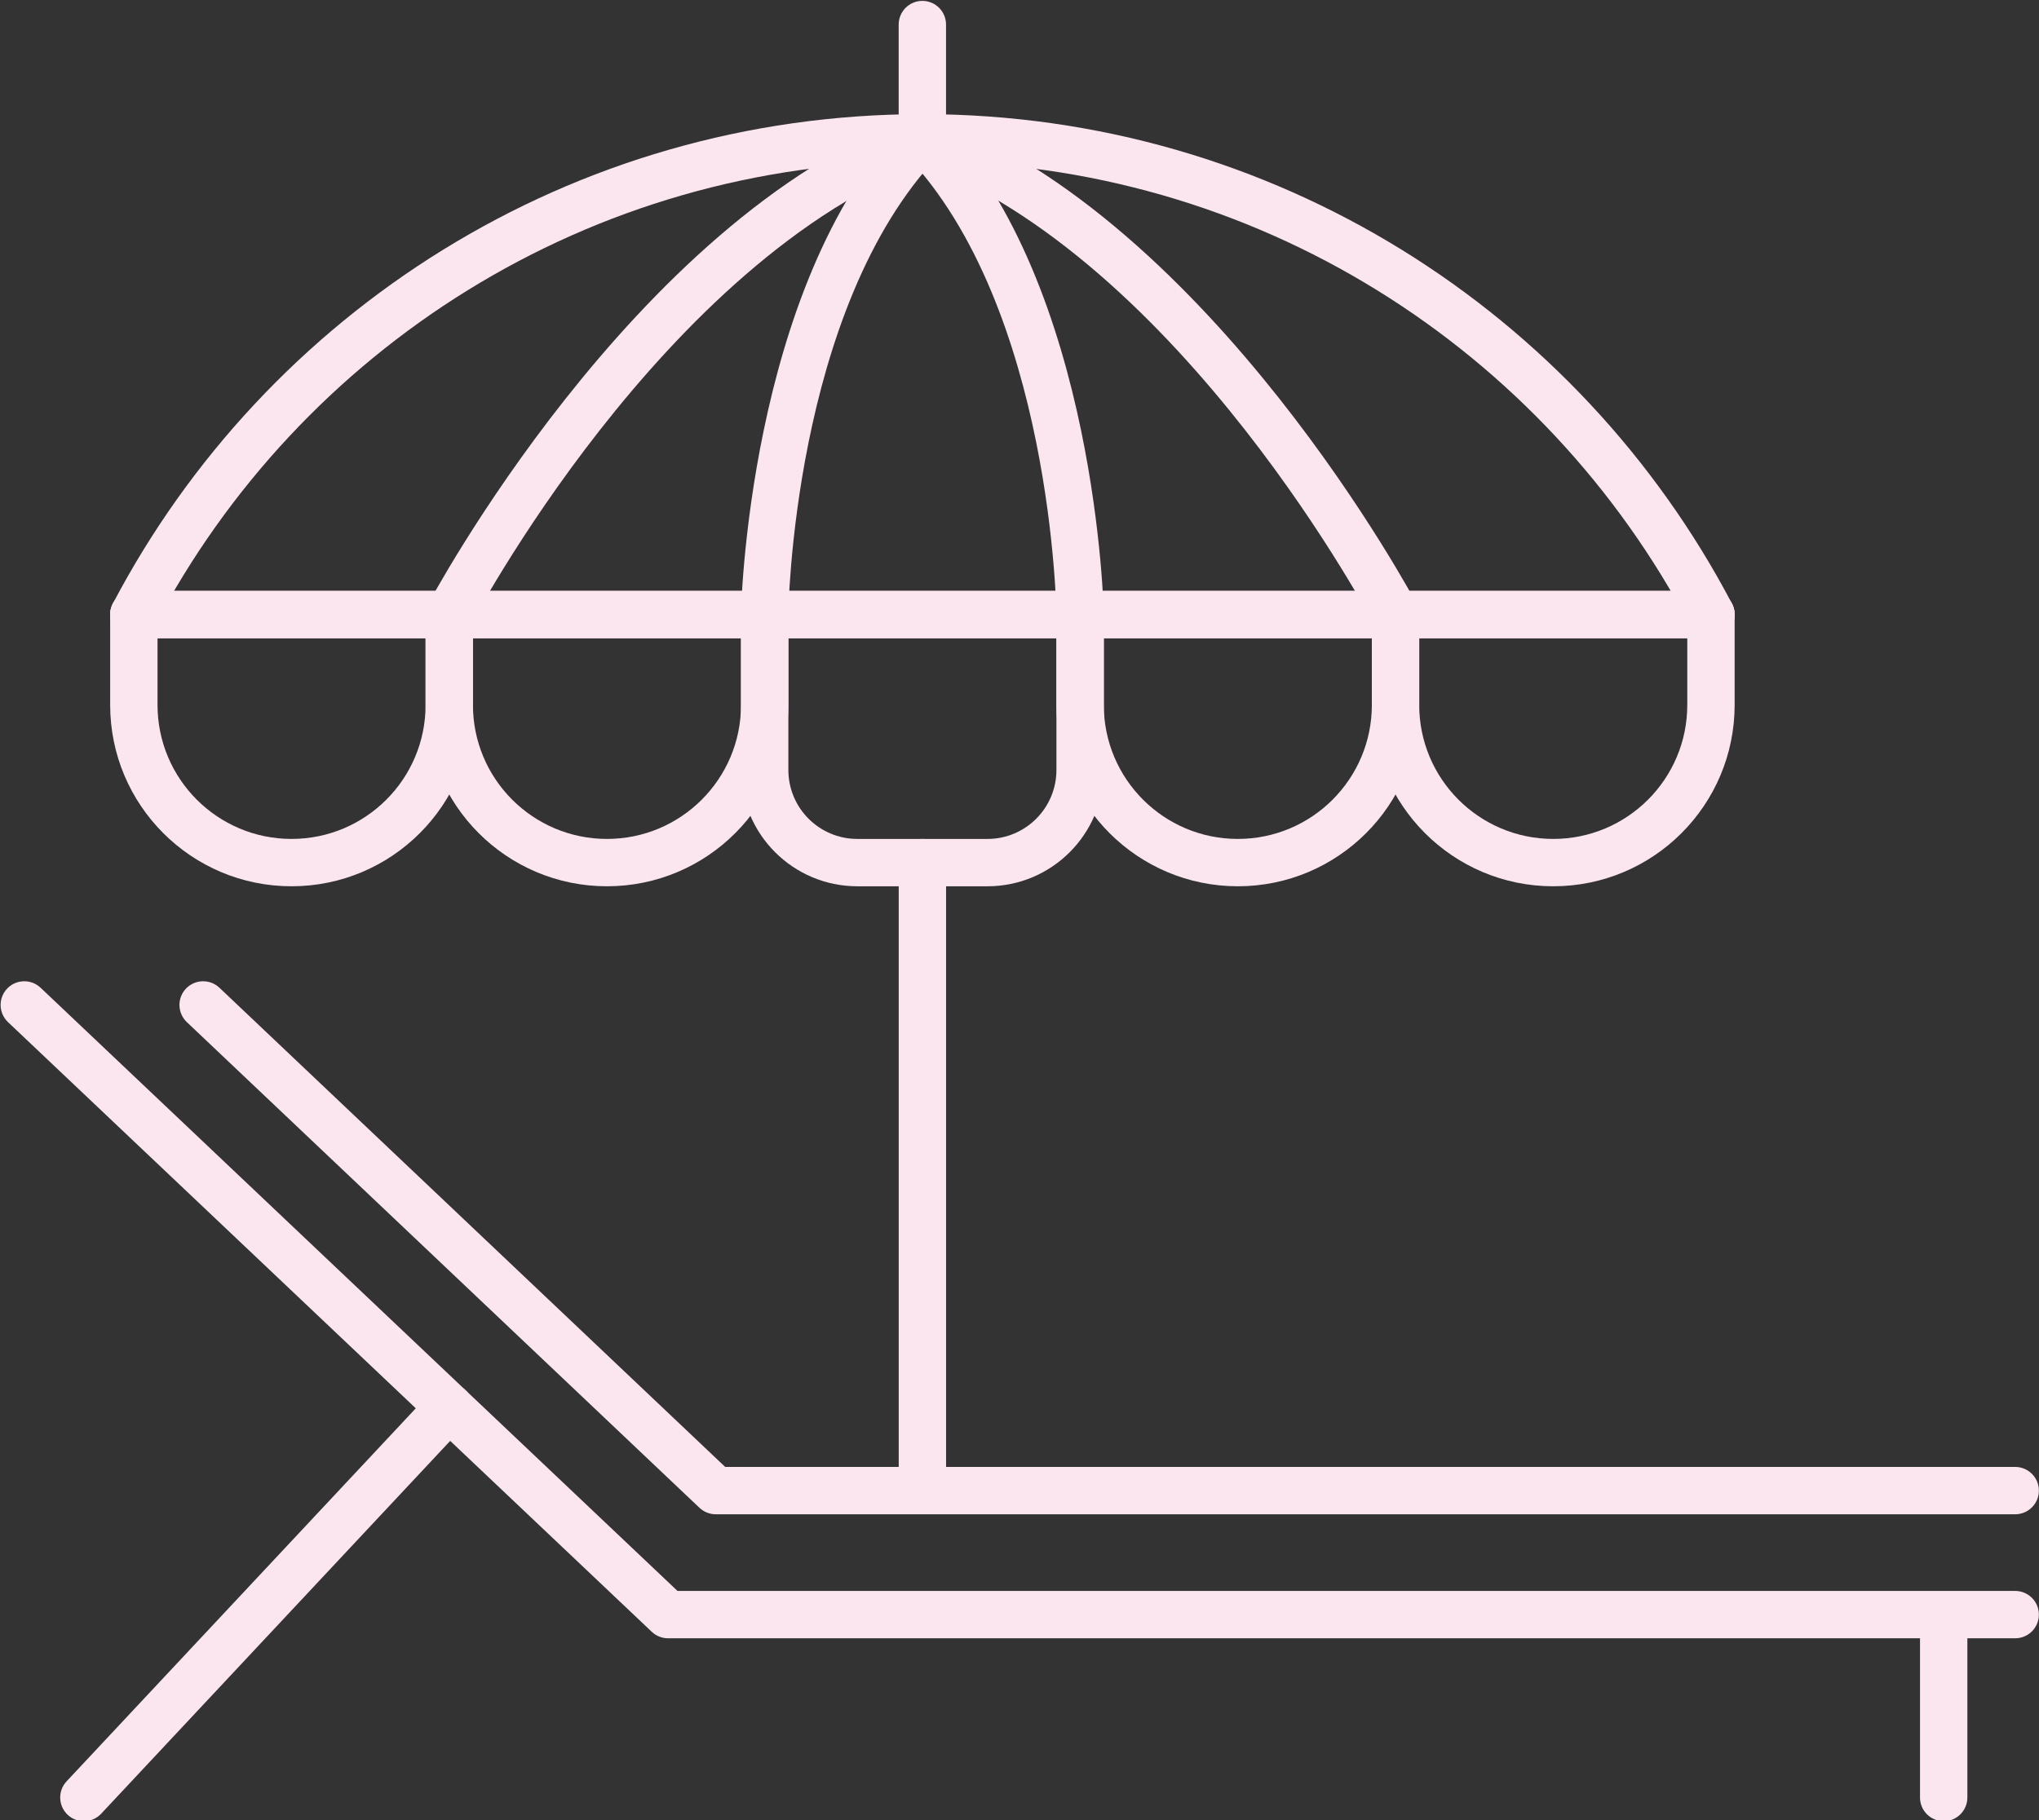
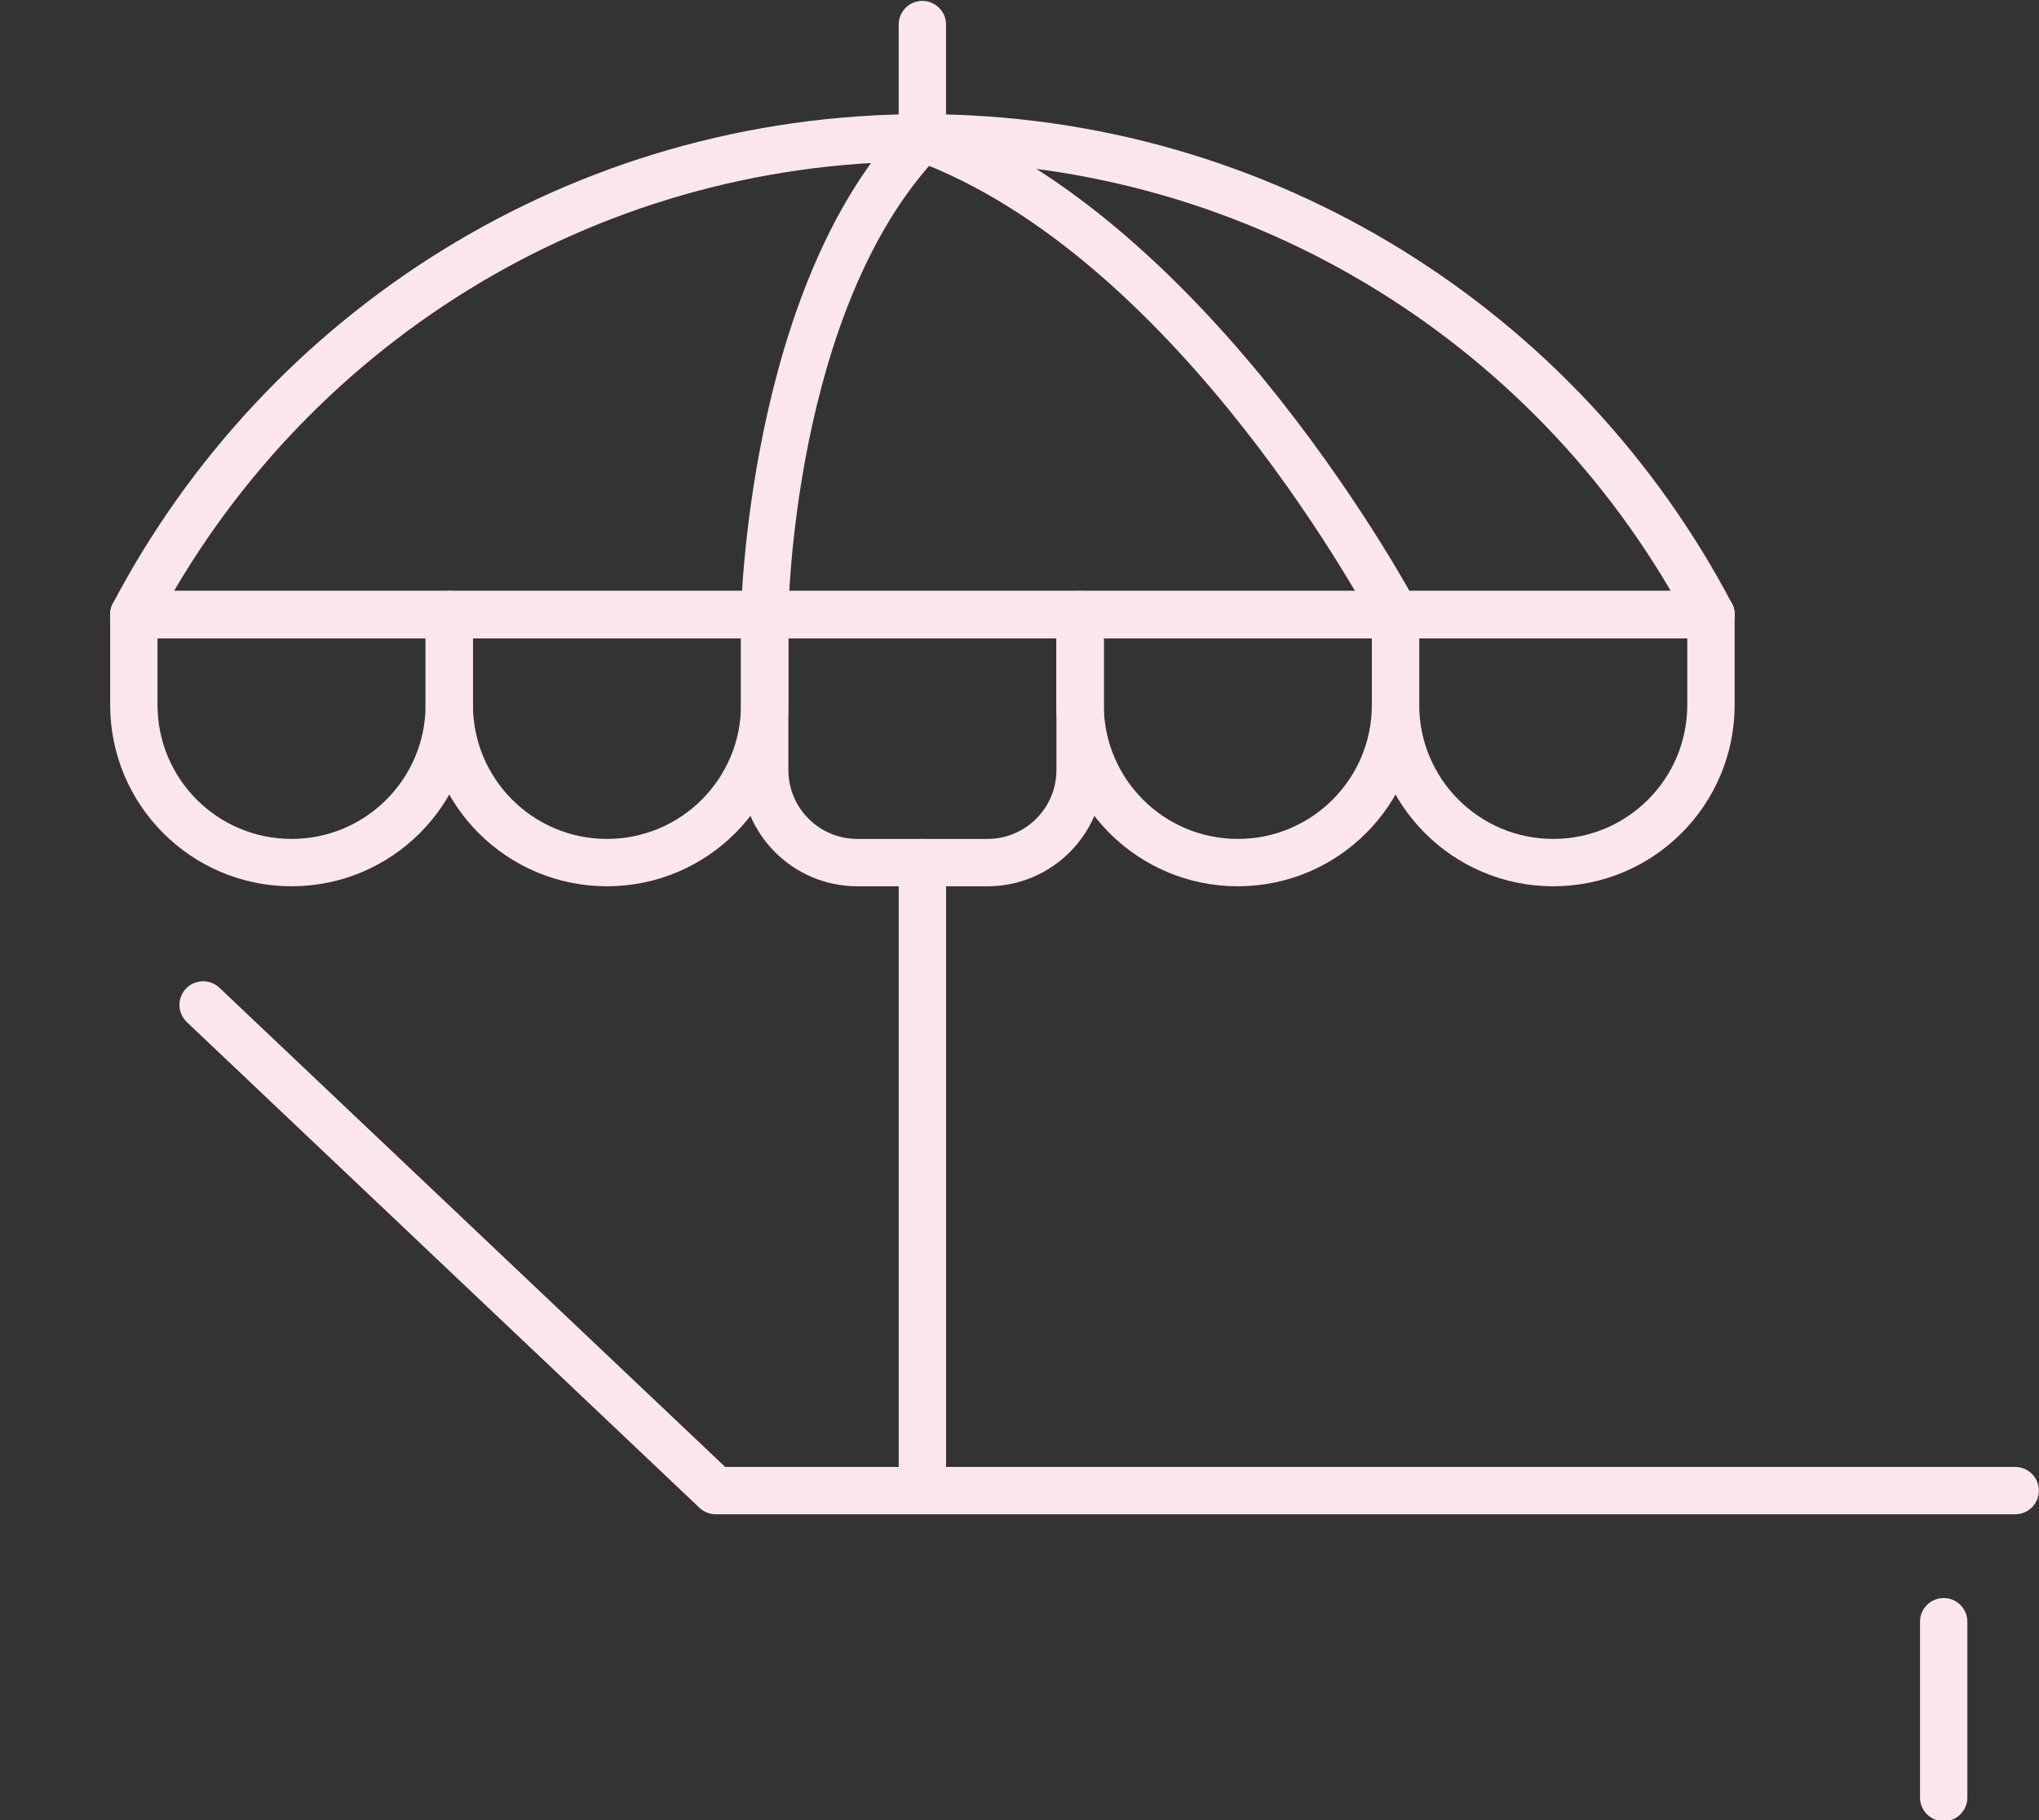
<svg xmlns="http://www.w3.org/2000/svg" width="100%" height="100%" viewBox="0 0 1794 1602" version="1.1" xml:space="preserve" style="fill-rule:evenodd;clip-rule:evenodd;stroke-linejoin:round;stroke-miterlimit:2;">
  <rect x="0" y="0" width="1794" height="1602" fill="#333333" stroke="none" />
  <g transform="matrix(1,0,0,1,-21040.2,-9187.47)">
    <g transform="matrix(1,0,0,1,-0.667,0)">
      <g transform="matrix(4.167,0,0,4.167,14640.9,-469.651)">
        <path d="M1568.56,2449.64C1567.27,2452.09 1564.25,2453.03 1561.81,2451.75C1559.36,2450.46 1558.42,2447.44 1559.7,2444.99C1591.98,2383.54 1656.4,2341.63 1730.62,2341.63C1804.86,2341.63 1869.28,2383.54 1901.56,2444.99C1902.84,2447.44 1901.9,2450.46 1899.45,2451.75C1897.01,2453.03 1893.99,2452.09 1892.7,2449.64C1862.1,2391.38 1801.02,2351.63 1730.62,2351.63C1660.24,2351.63 1599.16,2391.38 1568.56,2449.64Z" style="fill:rgb(251,230,239);" />
      </g>
    </g>
    <g transform="matrix(1,0,0,1,-0.667,0)">
      <g transform="matrix(4.167,0,0,4.167,14640.9,-469.651)">
        <path d="M1897.13,2442.32C1899.89,2442.32 1902.13,2444.56 1902.13,2447.32C1902.13,2450.08 1899.89,2452.32 1897.13,2452.32L1564.13,2452.32C1561.37,2452.32 1559.13,2450.08 1559.13,2447.32C1559.13,2444.56 1561.37,2442.32 1564.13,2442.32L1897.13,2442.32Z" style="fill:rgb(251,230,239);" />
      </g>
    </g>
    <g transform="matrix(1,0,0,1,-0.667,0)">
      <g transform="matrix(4.167,0,0,4.167,14640.9,-469.651)">
        <path d="M1863.83,2504.7C1842.68,2504.7 1825.53,2487.55 1825.53,2466.4L1825.53,2447.32C1825.53,2444.56 1827.77,2442.32 1830.53,2442.32L1897.13,2442.32C1899.89,2442.32 1902.13,2444.56 1902.13,2447.32L1902.13,2466.4C1902.13,2487.55 1884.98,2504.7 1863.83,2504.7ZM1863.83,2494.7C1879.46,2494.7 1892.13,2482.03 1892.13,2466.4L1892.13,2452.32L1835.53,2452.32L1835.53,2466.4C1835.53,2482.03 1848.2,2494.7 1863.83,2494.7Z" style="fill:rgb(251,230,239);" />
      </g>
    </g>
    <g transform="matrix(1,0,0,1,-0.667,0)">
      <g transform="matrix(4.167,0,0,4.167,14640.9,-469.651)">
        <path d="M1797.23,2504.7C1776.08,2504.7 1758.93,2487.55 1758.93,2466.4L1758.93,2447.32C1758.93,2444.56 1761.17,2442.32 1763.93,2442.32L1830.53,2442.32C1833.29,2442.32 1835.53,2444.56 1835.53,2447.32L1835.53,2466.4C1835.53,2487.55 1818.38,2504.7 1797.23,2504.7ZM1797.23,2494.7C1812.86,2494.7 1825.53,2482.03 1825.53,2466.4L1825.53,2452.32L1768.93,2452.32L1768.93,2466.4C1768.93,2482.03 1781.6,2494.7 1797.23,2494.7Z" style="fill:rgb(251,230,239);" />
      </g>
    </g>
    <g transform="matrix(1,0,0,1,-0.667,0)">
      <g transform="matrix(4.167,0,0,4.167,14640.9,-469.651)">
        <path d="M1716.9,2504.7C1703.33,2504.7 1692.33,2493.7 1692.33,2480.13L1692.33,2447.32C1692.33,2444.56 1694.57,2442.32 1697.33,2442.32L1763.93,2442.32C1766.69,2442.32 1768.93,2444.56 1768.93,2447.32L1768.93,2480.13C1768.93,2493.7 1757.93,2504.7 1744.37,2504.7L1716.9,2504.7ZM1716.9,2494.7L1744.37,2494.7C1752.41,2494.7 1758.93,2488.18 1758.93,2480.13L1758.93,2452.32L1702.33,2452.32L1702.33,2480.13C1702.33,2488.18 1708.85,2494.7 1716.9,2494.7Z" style="fill:rgb(251,230,239);" />
      </g>
    </g>
    <g transform="matrix(1,0,0,1,-0.667,0)">
      <g transform="matrix(4.167,0,0,4.167,14640.9,-469.651)">
        <path d="M1664.03,2504.7C1642.88,2504.7 1625.73,2487.55 1625.73,2466.4L1625.73,2447.32C1625.73,2444.56 1627.97,2442.32 1630.73,2442.32L1697.33,2442.32C1700.09,2442.32 1702.33,2444.56 1702.33,2447.32L1702.33,2466.4C1702.33,2487.55 1685.18,2504.7 1664.03,2504.7ZM1664.03,2494.7C1679.66,2494.7 1692.33,2482.03 1692.33,2466.4L1692.33,2452.32L1635.73,2452.32L1635.73,2466.4C1635.73,2482.03 1648.4,2494.7 1664.03,2494.7Z" style="fill:rgb(251,230,239);" />
      </g>
    </g>
    <g transform="matrix(1,0,0,1,-0.667,0)">
      <g transform="matrix(4.167,0,0,4.167,14640.9,-469.651)">
        <path d="M1597.43,2504.7C1576.28,2504.7 1559.13,2487.55 1559.13,2466.4L1559.13,2447.32C1559.13,2444.56 1561.37,2442.32 1564.13,2442.32L1630.73,2442.32C1633.49,2442.32 1635.73,2444.56 1635.73,2447.32L1635.73,2466.4C1635.73,2487.55 1618.58,2504.7 1597.43,2504.7ZM1597.43,2494.7C1613.06,2494.7 1625.73,2482.03 1625.73,2466.4L1625.73,2452.32L1569.13,2452.32L1569.13,2466.4C1569.13,2482.03 1581.8,2494.7 1597.43,2494.7Z" style="fill:rgb(251,230,239);" />
      </g>
    </g>
    <g transform="matrix(1,0,0,1,-0.667,0)">
      <g transform="matrix(4.167,0,0,4.167,14640.9,-469.651)">
        <path d="M1728.89,2351.32C1726.3,2350.37 1724.97,2347.49 1725.93,2344.9C1726.88,2342.31 1729.76,2340.98 1732.35,2341.94C1791.91,2363.87 1834.95,2444.99 1834.95,2444.99C1836.24,2447.43 1835.3,2450.46 1832.86,2451.74C1830.42,2453.03 1827.39,2452.09 1826.11,2449.65C1826.11,2449.65 1785.53,2372.17 1728.89,2351.32Z" style="fill:rgb(251,230,239);" />
      </g>
    </g>
    <g transform="matrix(1,0,0,1,-0.667,0)">
      <g transform="matrix(4.167,0,0,4.167,14640.9,-469.651)">
-         <path d="M1768.93,2447.24C1768.97,2450 1766.77,2452.28 1764.01,2452.32C1761.25,2452.36 1758.97,2450.16 1758.93,2447.4C1758.93,2447.4 1758.18,2382.59 1727.01,2350.09C1725.1,2348.1 1725.17,2344.93 1727.16,2343.02C1729.15,2341.11 1732.32,2341.18 1734.23,2343.17C1767.62,2377.99 1768.93,2447.24 1768.93,2447.24Z" style="fill:rgb(251,230,239);" />
-       </g>
+         </g>
    </g>
    <g transform="matrix(1,0,0,1,-0.667,0)">
      <g transform="matrix(4.167,0,0,4.167,14640.9,-469.651)">
-         <path d="M1728.89,2342.02C1731.48,2341.06 1734.36,2342.39 1735.31,2344.98C1736.27,2347.57 1734.94,2350.45 1732.35,2351.4C1675.71,2372.26 1635.13,2449.73 1635.13,2449.73C1633.85,2452.17 1630.82,2453.11 1628.38,2451.82C1625.94,2450.54 1625,2447.51 1626.29,2445.07C1626.29,2445.07 1669.33,2363.96 1728.89,2342.02Z" style="fill:rgb(251,230,239);" />
-       </g>
+         </g>
    </g>
    <g transform="matrix(1,0,0,1,-0.667,0)">
      <g transform="matrix(4.167,0,0,4.167,14640.9,-469.651)">
        <path d="M1702.31,2447.48C1702.27,2450.24 1699.99,2452.44 1697.23,2452.4C1694.47,2452.36 1692.27,2450.08 1692.31,2447.32C1692.31,2447.32 1693.62,2378.07 1727.01,2343.25C1728.92,2341.26 1732.09,2341.19 1734.08,2343.1C1736.07,2345.01 1736.14,2348.18 1734.23,2350.17C1703.06,2382.67 1702.31,2447.48 1702.31,2447.48Z" style="fill:rgb(251,230,239);" />
      </g>
    </g>
    <g transform="matrix(1,0,0,1,-0.667,0)">
      <g transform="matrix(4.167,0,0,4.167,14640.9,-469.651)">
        <path d="M1735.62,2341.59C1735.62,2344.35 1733.38,2346.59 1730.62,2346.59C1727.86,2346.59 1725.62,2344.35 1725.62,2341.59L1725.62,2322.71C1725.62,2319.95 1727.86,2317.71 1730.62,2317.71C1733.38,2317.71 1735.62,2319.95 1735.62,2322.71L1735.62,2341.59Z" style="fill:rgb(251,230,239);" />
      </g>
    </g>
    <g transform="matrix(1,0,0,1,-0.667,0)">
      <g transform="matrix(4.167,0,0,4.167,14640.9,-469.651)">
        <path d="M1725.63,2499.7C1725.63,2496.94 1727.87,2494.7 1730.63,2494.7C1733.39,2494.7 1735.63,2496.94 1735.63,2499.7L1735.63,2627.3C1735.63,2630.06 1733.39,2632.3 1730.63,2632.3C1727.87,2632.3 1725.63,2630.06 1725.63,2627.3L1725.63,2499.7Z" style="fill:rgb(251,230,239);" />
      </g>
    </g>
    <g transform="matrix(1,0,0,1,-0.667,0)">
      <g transform="matrix(4.167,0,0,4.167,14640.9,-469.651)">
        <path d="M1575.32,2533.39C1573.32,2531.49 1573.23,2528.32 1575.13,2526.32C1577.03,2524.32 1580.2,2524.23 1582.2,2526.13L1688.99,2627.33L1961.37,2627.33C1964.13,2627.33 1966.37,2629.57 1966.37,2632.33C1966.37,2635.09 1964.13,2637.33 1961.37,2637.33L1687,2637.33C1685.72,2637.33 1684.49,2636.84 1683.56,2635.96L1575.32,2533.39Z" style="fill:rgb(251,230,239);" />
      </g>
    </g>
    <g transform="matrix(1,0,0,1,-0.667,0)">
      <g transform="matrix(4.167,0,0,4.167,14640.9,-469.651)">
-         <path d="M1537.56,2533.39C1535.56,2531.49 1535.47,2528.33 1537.37,2526.32C1539.27,2524.32 1542.43,2524.23 1544.44,2526.13L1678.92,2653.52L1961.37,2653.52C1964.13,2653.52 1966.37,2655.76 1966.37,2658.52C1966.37,2661.28 1964.13,2663.52 1961.37,2663.52L1676.93,2663.52C1675.65,2663.52 1674.42,2663.03 1673.49,2662.15L1537.56,2533.39Z" style="fill:rgb(251,230,239);" />
-       </g>
+         </g>
    </g>
    <g transform="matrix(1,0,0,1,-0.667,0)">
      <g transform="matrix(4.167,0,0,4.167,14640.9,-469.651)">
-         <path d="M1627.06,2611.32C1628.94,2609.31 1632.11,2609.2 1634.13,2611.09C1636.14,2612.97 1636.25,2616.14 1634.36,2618.16L1557.23,2700.57C1555.35,2702.58 1552.18,2702.69 1550.16,2700.8C1548.15,2698.91 1548.04,2695.75 1549.93,2693.73L1627.06,2611.32Z" style="fill:rgb(251,230,239);" />
-       </g>
+         </g>
    </g>
    <g transform="matrix(1,0,0,1,-0.667,0)">
      <g transform="matrix(4.167,0,0,4.167,14640.9,-469.651)">
        <path d="M1941.27,2660.02C1941.27,2657.26 1943.51,2655.02 1946.27,2655.02C1949.03,2655.02 1951.27,2657.26 1951.27,2660.02L1951.27,2697.15C1951.27,2699.91 1949.03,2702.15 1946.27,2702.15C1943.51,2702.15 1941.27,2699.91 1941.27,2697.15L1941.27,2660.02Z" style="fill:rgb(251,230,239);" />
      </g>
    </g>
  </g>
</svg>